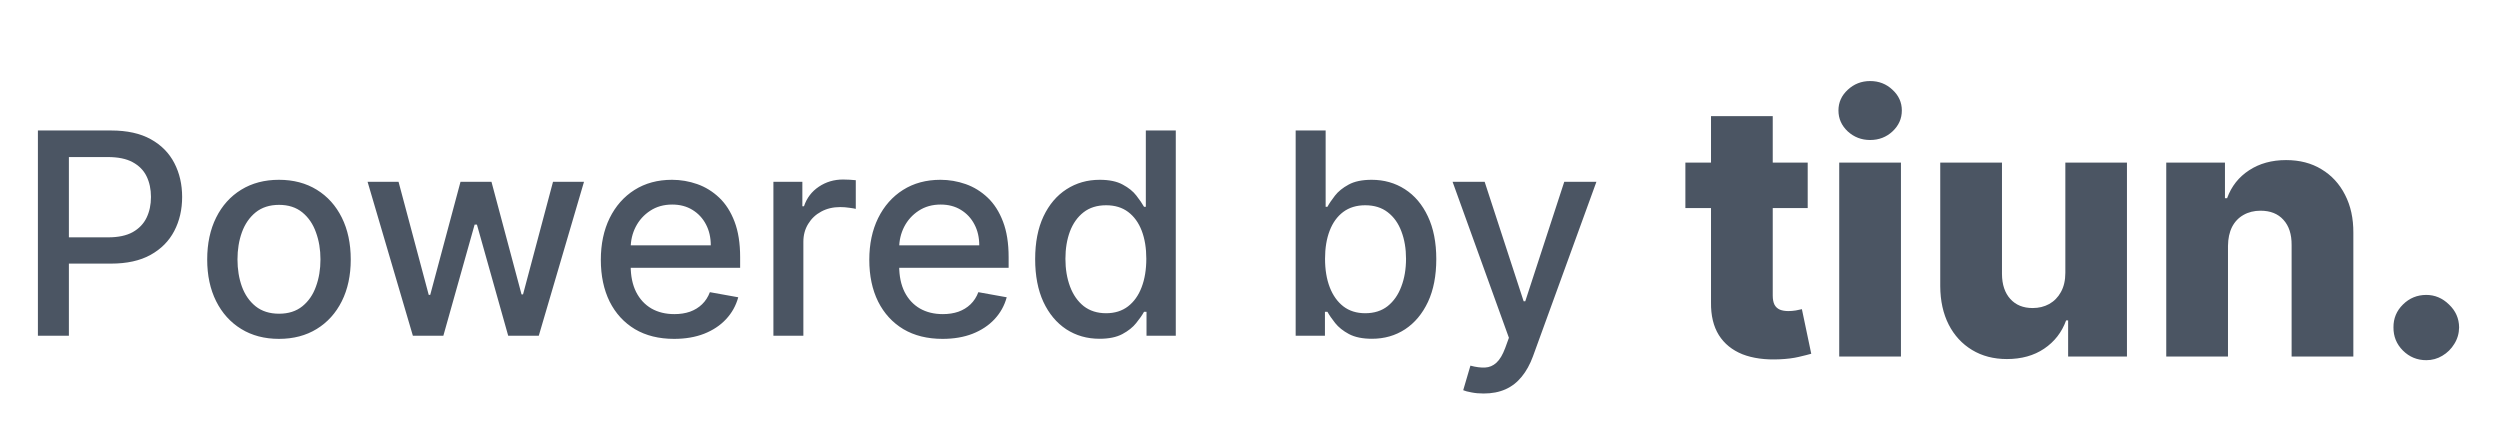
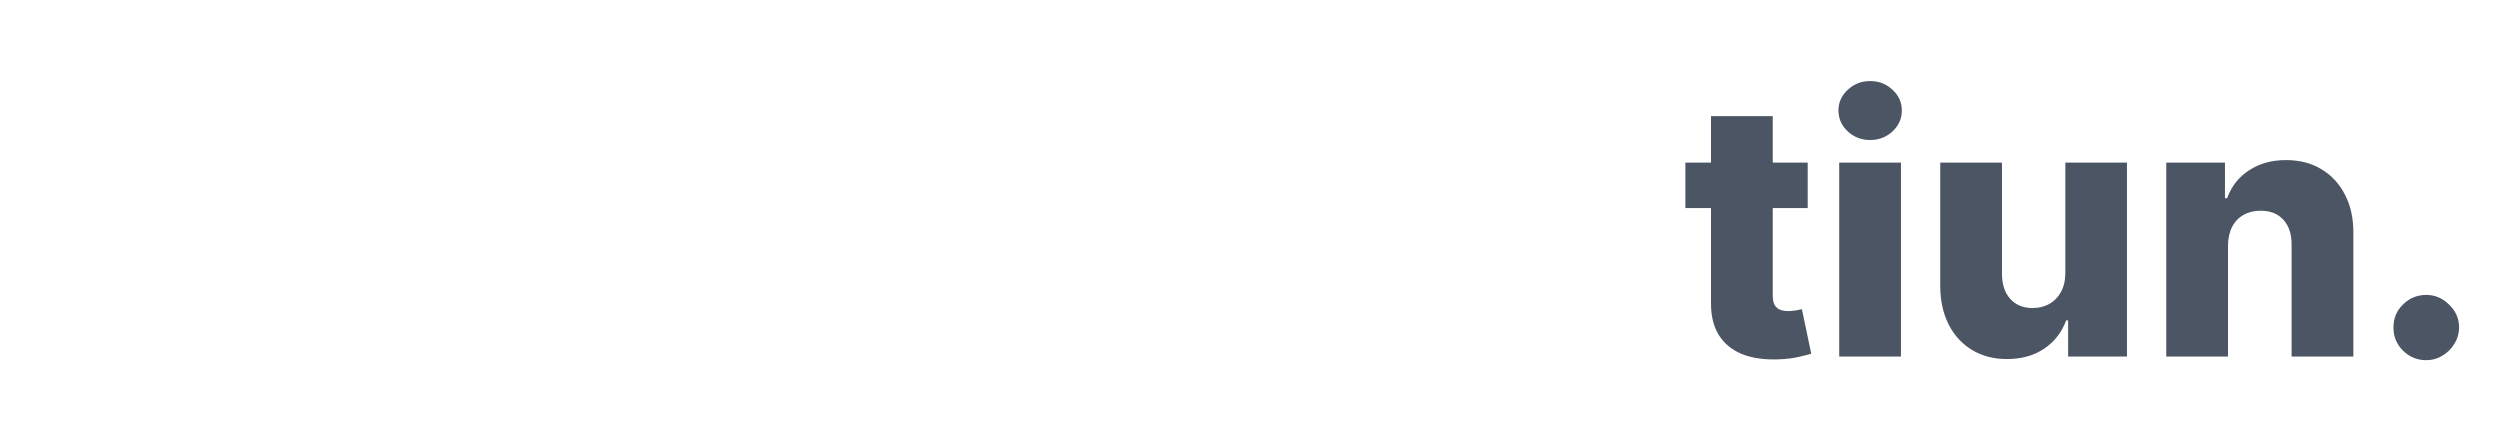
<svg xmlns="http://www.w3.org/2000/svg" width="124" height="22" viewBox="0 0 124 22" fill="none">
-   <path d="M1.88 16.654V6.472H5.51C6.302 6.472 6.958 6.617 7.478 6.905C7.999 7.193 8.388 7.588 8.647 8.088C8.905 8.585 9.034 9.146 9.034 9.769C9.034 10.395 8.904 10.959 8.642 11.459C8.383 11.956 7.992 12.351 7.468 12.642C6.948 12.931 6.293 13.075 5.505 13.075H3.009V11.772H5.365C5.866 11.772 6.272 11.686 6.583 11.514C6.895 11.338 7.124 11.099 7.27 10.798C7.415 10.496 7.488 10.153 7.488 9.769C7.488 9.384 7.415 9.043 7.27 8.745C7.124 8.446 6.893 8.213 6.578 8.043C6.267 7.874 5.856 7.79 5.346 7.79H3.417V16.654H1.88ZM13.837 16.808C13.121 16.808 12.496 16.644 11.963 16.316C11.429 15.988 11.015 15.529 10.72 14.939C10.425 14.349 10.277 13.66 10.277 12.871C10.277 12.079 10.425 11.386 10.72 10.793C11.015 10.2 11.429 9.739 11.963 9.411C12.496 9.083 13.121 8.918 13.837 8.918C14.553 8.918 15.178 9.083 15.711 9.411C16.245 9.739 16.659 10.2 16.954 10.793C17.249 11.386 17.397 12.079 17.397 12.871C17.397 13.66 17.249 14.349 16.954 14.939C16.659 15.529 16.245 15.988 15.711 16.316C15.178 16.644 14.553 16.808 13.837 16.808ZM13.842 15.56C14.306 15.56 14.691 15.438 14.995 15.193C15.3 14.947 15.526 14.621 15.671 14.213C15.821 13.806 15.895 13.357 15.895 12.866C15.895 12.379 15.821 11.931 15.671 11.524C15.526 11.113 15.3 10.783 14.995 10.534C14.691 10.286 14.306 10.161 13.842 10.161C13.375 10.161 12.987 10.286 12.679 10.534C12.374 10.783 12.147 11.113 11.998 11.524C11.852 11.931 11.779 12.379 11.779 12.866C11.779 13.357 11.852 13.806 11.998 14.213C12.147 14.621 12.374 14.947 12.679 15.193C12.987 15.438 13.375 15.56 13.842 15.56ZM20.479 16.654L18.232 9.018H19.768L21.265 14.626H21.339L22.841 9.018H24.377L25.868 14.601H25.943L27.429 9.018H28.966L26.723 16.654H25.207L23.656 11.141H23.541L21.99 16.654H20.479ZM33.435 16.808C32.683 16.808 32.035 16.648 31.491 16.326C30.951 16.001 30.533 15.546 30.238 14.959C29.947 14.369 29.801 13.678 29.801 12.886C29.801 12.104 29.947 11.414 30.238 10.818C30.533 10.221 30.944 9.755 31.471 9.421C32.002 9.086 32.621 8.918 33.331 8.918C33.761 8.918 34.179 8.99 34.584 9.132C34.988 9.275 35.351 9.499 35.672 9.803C35.994 10.108 36.247 10.504 36.433 10.992C36.618 11.476 36.711 12.064 36.711 12.757V13.284H30.641V12.17H35.255C35.255 11.779 35.175 11.432 35.016 11.131C34.857 10.826 34.633 10.586 34.345 10.41C34.06 10.234 33.725 10.146 33.341 10.146C32.923 10.146 32.558 10.249 32.247 10.455C31.939 10.657 31.7 10.922 31.531 11.25C31.365 11.575 31.282 11.928 31.282 12.309V13.179C31.282 13.69 31.372 14.124 31.551 14.482C31.733 14.84 31.987 15.113 32.311 15.302C32.636 15.488 33.016 15.58 33.45 15.58C33.732 15.58 33.989 15.541 34.221 15.461C34.453 15.378 34.653 15.256 34.822 15.093C34.991 14.931 35.12 14.73 35.21 14.492L36.617 14.745C36.504 15.159 36.302 15.522 36.01 15.834C35.722 16.142 35.359 16.383 34.922 16.555C34.487 16.724 33.992 16.808 33.435 16.808ZM38.361 16.654V9.018H39.797V10.231H39.877C40.016 9.82 40.261 9.497 40.613 9.262C40.967 9.023 41.368 8.904 41.816 8.904C41.909 8.904 42.018 8.907 42.144 8.914C42.273 8.92 42.374 8.928 42.447 8.938V10.36C42.388 10.344 42.282 10.325 42.129 10.306C41.977 10.282 41.824 10.271 41.672 10.271C41.32 10.271 41.007 10.345 40.732 10.495C40.46 10.64 40.245 10.844 40.086 11.106C39.927 11.364 39.847 11.659 39.847 11.991V16.654H38.361ZM46.751 16.808C45.999 16.808 45.351 16.648 44.807 16.326C44.267 16.001 43.85 15.546 43.555 14.959C43.263 14.369 43.117 13.678 43.117 12.886C43.117 12.104 43.263 11.414 43.555 10.818C43.85 10.221 44.261 9.755 44.788 9.421C45.318 9.086 45.938 8.918 46.647 8.918C47.078 8.918 47.495 8.99 47.9 9.132C48.304 9.275 48.667 9.499 48.989 9.803C49.31 10.108 49.564 10.504 49.749 10.992C49.935 11.476 50.028 12.064 50.028 12.757V13.284H43.957V12.17H48.571C48.571 11.779 48.492 11.432 48.332 11.131C48.173 10.826 47.95 10.586 47.661 10.41C47.376 10.234 47.041 10.146 46.657 10.146C46.239 10.146 45.875 10.249 45.563 10.455C45.255 10.657 45.016 10.922 44.847 11.25C44.682 11.575 44.599 11.928 44.599 12.309V13.179C44.599 13.69 44.688 14.124 44.867 14.482C45.05 14.84 45.303 15.113 45.628 15.302C45.953 15.488 46.332 15.58 46.766 15.58C47.048 15.58 47.305 15.541 47.537 15.461C47.769 15.378 47.969 15.256 48.139 15.093C48.307 14.931 48.437 14.73 48.526 14.492L49.933 14.745C49.821 15.159 49.618 15.522 49.327 15.834C49.038 16.142 48.675 16.383 48.238 16.555C47.804 16.724 47.308 16.808 46.751 16.808ZM54.536 16.803C53.919 16.803 53.369 16.646 52.885 16.331C52.404 16.013 52.027 15.56 51.752 14.974C51.48 14.384 51.344 13.676 51.344 12.851C51.344 12.026 51.481 11.32 51.757 10.733C52.035 10.146 52.416 9.697 52.9 9.386C53.384 9.074 53.932 8.918 54.546 8.918C55.02 8.918 55.401 8.998 55.689 9.157C55.981 9.313 56.206 9.495 56.365 9.704C56.528 9.913 56.654 10.097 56.743 10.256H56.833V6.472H58.319V16.654H56.867V15.466H56.743C56.654 15.629 56.524 15.814 56.355 16.023C56.19 16.232 55.961 16.414 55.669 16.57C55.377 16.726 55 16.803 54.536 16.803ZM54.864 15.536C55.291 15.536 55.653 15.423 55.948 15.198C56.246 14.969 56.471 14.652 56.624 14.248C56.779 13.844 56.857 13.373 56.857 12.836C56.857 12.306 56.781 11.842 56.629 11.444C56.476 11.046 56.252 10.736 55.958 10.514C55.663 10.292 55.298 10.181 54.864 10.181C54.416 10.181 54.044 10.297 53.745 10.529C53.447 10.761 53.221 11.078 53.069 11.479C52.92 11.88 52.845 12.332 52.845 12.836C52.845 13.347 52.922 13.806 53.074 14.213C53.227 14.621 53.452 14.944 53.75 15.183C54.052 15.418 54.423 15.536 54.864 15.536ZM64.265 16.654V6.472H65.752V10.256H65.841C65.927 10.097 66.052 9.913 66.214 9.704C66.376 9.495 66.602 9.313 66.89 9.157C67.178 8.998 67.56 8.918 68.034 8.918C68.65 8.918 69.2 9.074 69.684 9.386C70.168 9.697 70.547 10.146 70.823 10.733C71.101 11.32 71.24 12.026 71.24 12.851C71.24 13.676 71.103 14.384 70.828 14.974C70.552 15.56 70.175 16.013 69.694 16.331C69.213 16.646 68.665 16.803 68.049 16.803C67.585 16.803 67.205 16.726 66.91 16.57C66.618 16.414 66.39 16.232 66.224 16.023C66.058 15.814 65.931 15.629 65.841 15.466H65.717V16.654H64.265ZM65.722 12.836C65.722 13.373 65.8 13.844 65.955 14.248C66.111 14.652 66.337 14.969 66.632 15.198C66.927 15.423 67.288 15.536 67.715 15.536C68.159 15.536 68.531 15.418 68.829 15.183C69.127 14.944 69.353 14.621 69.505 14.213C69.661 13.806 69.739 13.347 69.739 12.836C69.739 12.332 69.663 11.88 69.51 11.479C69.361 11.078 69.136 10.761 68.834 10.529C68.536 10.297 68.163 10.181 67.715 10.181C67.284 10.181 66.92 10.292 66.622 10.514C66.327 10.736 66.103 11.046 65.951 11.444C65.798 11.842 65.722 12.306 65.722 12.836ZM73.589 19.518C73.367 19.518 73.165 19.5 72.983 19.463C72.8 19.43 72.665 19.394 72.575 19.354L72.933 18.136C73.205 18.209 73.447 18.24 73.659 18.23C73.871 18.22 74.058 18.141 74.221 17.992C74.386 17.843 74.532 17.599 74.658 17.261L74.842 16.754L72.048 9.018H73.639L75.573 14.944H75.653L77.587 9.018H79.182L76.035 17.674C75.889 18.071 75.704 18.408 75.478 18.683C75.253 18.961 74.985 19.17 74.673 19.309C74.362 19.448 74 19.518 73.589 19.518Z" fill="#4B5563" />
  <path d="M89.662 8.065V10.32H83.595V8.065H89.662ZM84.866 5.761H87.928V14.659C87.928 14.847 87.957 14.999 88.016 15.116C88.078 15.229 88.168 15.31 88.285 15.36C88.402 15.406 88.541 15.429 88.704 15.429C88.821 15.429 88.944 15.419 89.074 15.398C89.207 15.373 89.308 15.352 89.374 15.335L89.838 17.546C89.692 17.588 89.485 17.64 89.218 17.702C88.955 17.765 88.64 17.805 88.272 17.821C87.554 17.855 86.938 17.771 86.425 17.571C85.916 17.366 85.525 17.049 85.254 16.619C84.987 16.189 84.857 15.649 84.866 14.997V5.761ZM91.225 17.684V8.065H94.287V17.684H91.225ZM92.759 6.944C92.329 6.944 91.96 6.802 91.65 6.519C91.342 6.231 91.187 5.884 91.187 5.479C91.187 5.078 91.342 4.736 91.65 4.452C91.96 4.164 92.329 4.02 92.759 4.02C93.193 4.02 93.562 4.164 93.867 4.452C94.176 4.736 94.331 5.078 94.331 5.479C94.331 5.884 94.176 6.231 93.867 6.519C93.562 6.802 93.193 6.944 92.759 6.944ZM102.441 13.532V8.065H105.497V17.684H102.579V15.893H102.479C102.266 16.481 101.903 16.949 101.389 17.295C100.88 17.638 100.264 17.809 99.542 17.809C98.887 17.809 98.311 17.659 97.814 17.358C97.317 17.057 96.931 16.638 96.655 16.099C96.38 15.557 96.24 14.922 96.236 14.196V8.065H99.298V13.595C99.302 14.116 99.44 14.528 99.711 14.828C99.983 15.129 100.352 15.279 100.82 15.279C101.124 15.279 101.398 15.212 101.64 15.079C101.886 14.941 102.08 14.743 102.222 14.484C102.368 14.221 102.441 13.903 102.441 13.532ZM110.508 12.198V17.684H107.446V8.065H110.358V9.831H110.464C110.677 9.243 111.041 8.781 111.554 8.447C112.068 8.109 112.679 7.94 113.389 7.94C114.065 7.94 114.652 8.092 115.148 8.397C115.649 8.698 116.038 9.119 116.313 9.662C116.593 10.201 116.731 10.831 116.726 11.553V17.684H113.664V12.154C113.668 11.62 113.533 11.203 113.257 10.902C112.986 10.601 112.608 10.451 112.124 10.451C111.802 10.451 111.519 10.522 111.272 10.664C111.03 10.802 110.842 11 110.709 11.259C110.579 11.518 110.512 11.831 110.508 12.198ZM120.344 17.865C119.893 17.865 119.507 17.707 119.186 17.389C118.868 17.072 118.712 16.688 118.716 16.237C118.712 15.795 118.868 15.417 119.186 15.104C119.507 14.786 119.893 14.628 120.344 14.628C120.77 14.628 121.146 14.786 121.471 15.104C121.801 15.417 121.968 15.795 121.972 16.237C121.968 16.538 121.889 16.811 121.734 17.057C121.584 17.304 121.386 17.5 121.139 17.646C120.897 17.792 120.632 17.865 120.344 17.865Z" fill="#4B5563" />
</svg>